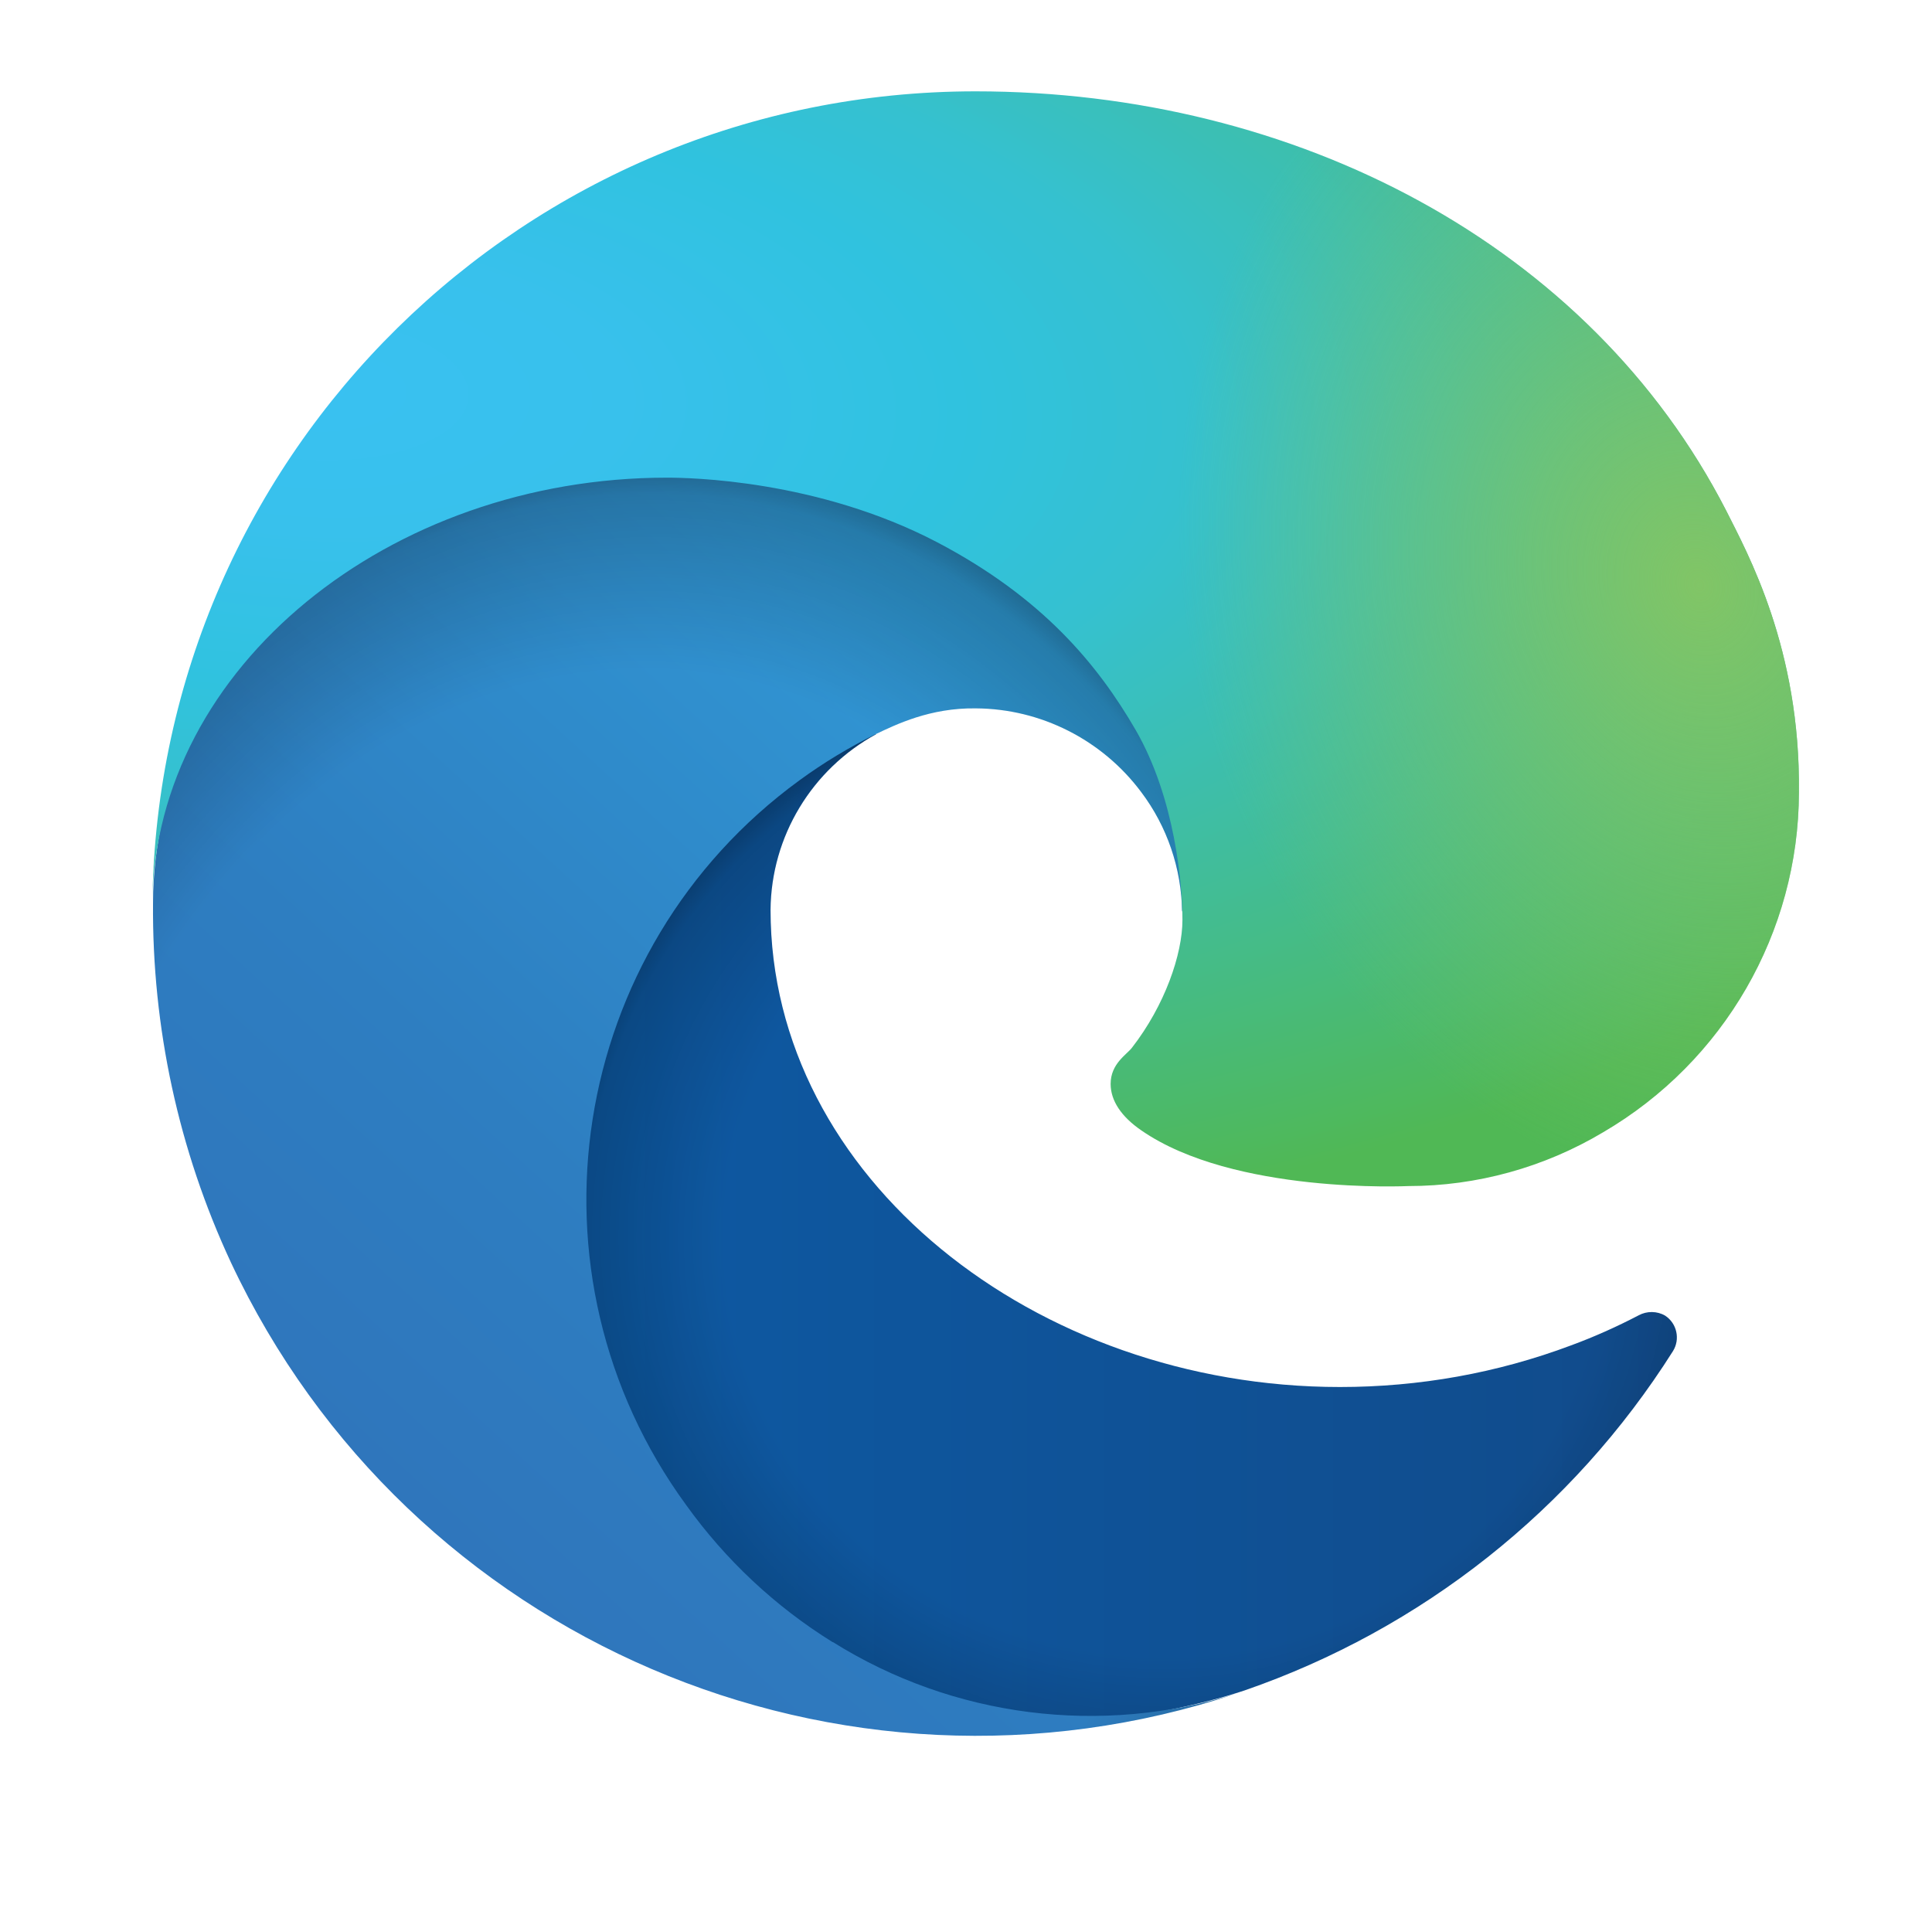
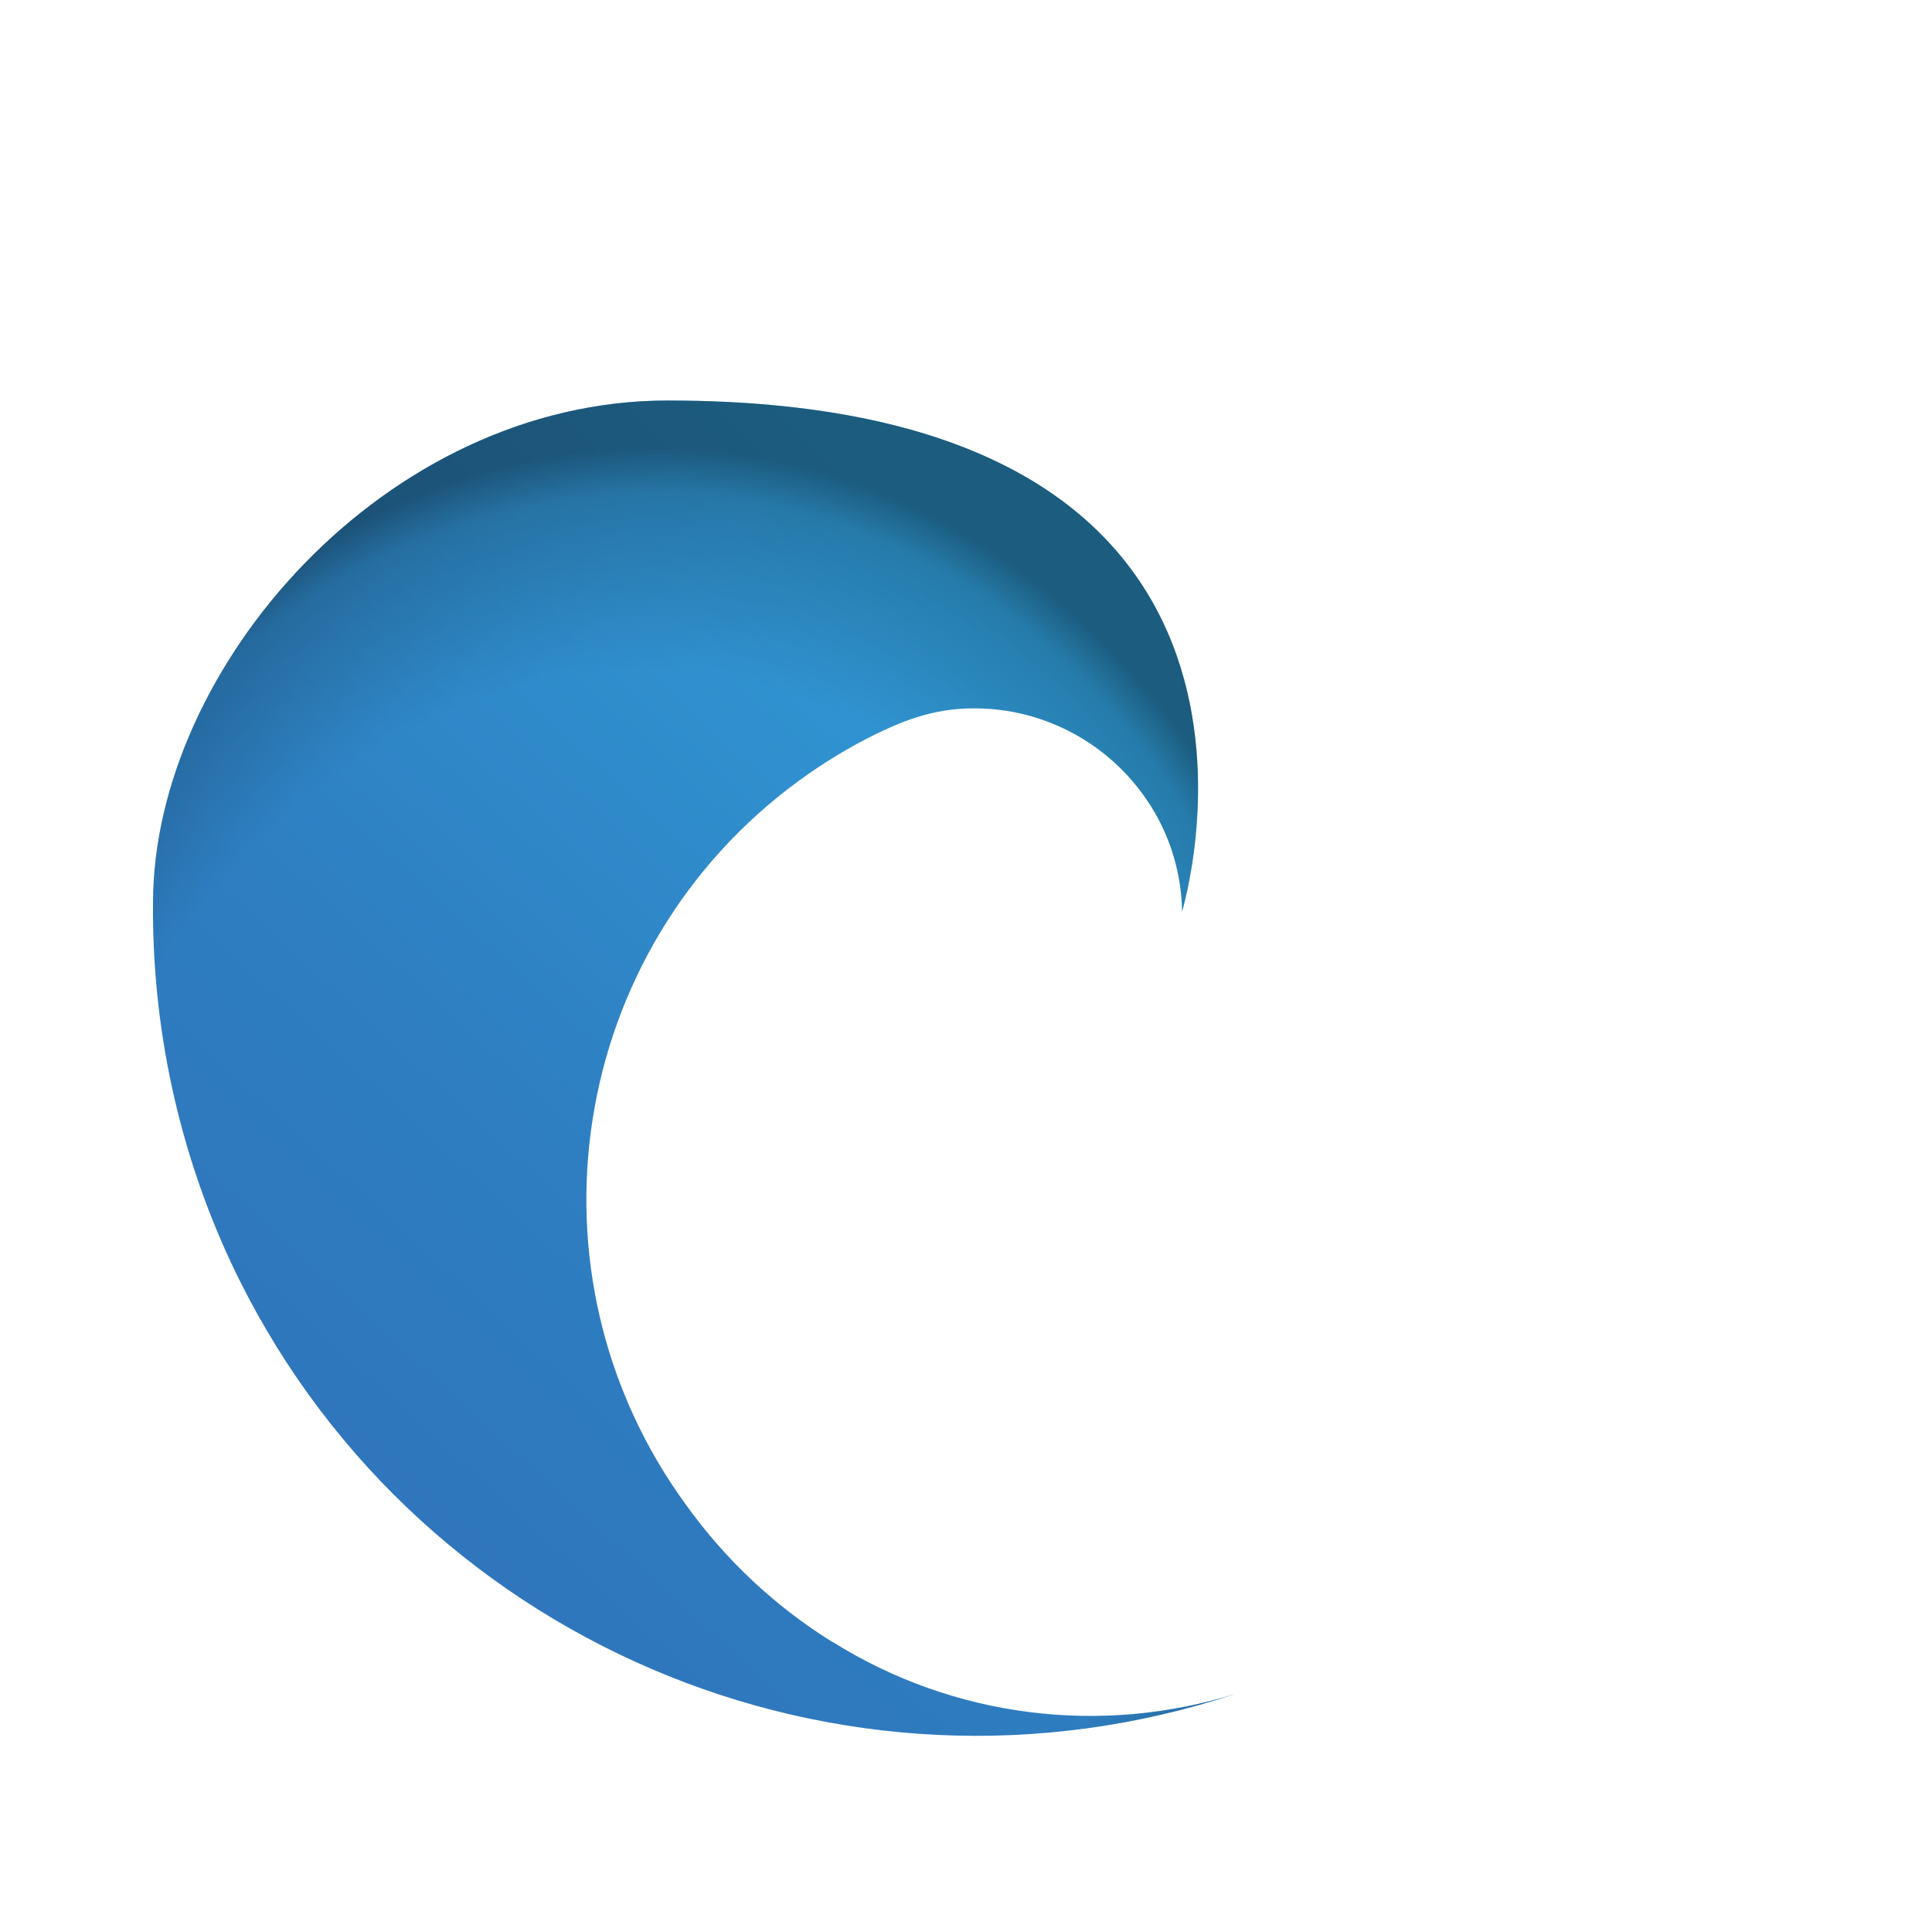
<svg xmlns="http://www.w3.org/2000/svg" width="137" height="136" viewBox="0 0 137 136" fill="none">
-   <path d="M116.202 93.274C114.641 94.089 113.032 94.809 111.398 95.409C106.162 97.376 100.614 98.359 95.017 98.359C73.423 98.359 54.64 83.534 54.64 64.51C54.688 59.304 57.57 54.554 62.134 52.059C42.606 52.874 37.586 73.194 37.586 85.093C37.586 118.751 68.643 122.158 75.321 122.158C78.924 122.158 84.376 121.102 87.643 120.071L88.243 119.879C100.806 115.536 111.519 107.068 118.628 95.817C119.157 94.977 118.917 93.849 118.076 93.298C117.5 92.962 116.779 92.962 116.202 93.274Z" fill="url(#paint0_linear)" />
-   <path opacity="0.35" d="M116.202 93.274C114.641 94.089 113.032 94.809 111.398 95.409C106.162 97.376 100.614 98.359 95.017 98.359C73.423 98.359 54.64 83.534 54.64 64.51C54.688 59.304 57.57 54.554 62.134 52.059C42.606 52.874 37.586 73.194 37.586 85.093C37.586 118.751 68.643 122.158 75.321 122.158C78.924 122.158 84.376 121.102 87.643 120.071L88.243 119.879C100.806 115.536 111.519 107.068 118.628 95.817C119.157 94.977 118.917 93.849 118.076 93.298C117.5 92.962 116.779 92.962 116.202 93.274Z" fill="url(#paint1_radial)" />
  <path d="M59.035 116.446C54.976 113.927 51.445 110.616 48.658 106.73C36.673 90.321 40.276 67.314 56.681 55.343C58.386 54.096 60.212 52.992 62.109 52.057C63.527 51.385 65.953 50.185 69.195 50.233C73.807 50.257 78.155 52.464 80.917 56.159C82.766 58.606 83.775 61.581 83.823 64.651C83.823 64.555 94.969 28.402 47.337 28.402C27.305 28.402 10.851 47.379 10.851 64.028C10.779 72.832 12.653 81.54 16.376 89.529C28.938 116.302 59.611 129.449 87.691 120.093C78.083 123.115 67.61 121.796 59.059 116.446H59.035Z" fill="url(#paint2_linear)" />
  <path opacity="0.41" d="M59.035 116.446C54.976 113.927 51.445 110.616 48.658 106.73C36.673 90.321 40.276 67.314 56.681 55.343C58.386 54.096 60.212 52.992 62.109 52.057C63.527 51.385 65.953 50.185 69.195 50.233C73.807 50.257 78.155 52.464 80.917 56.159C82.766 58.606 83.775 61.581 83.823 64.651C83.823 64.555 94.969 28.402 47.337 28.402C27.305 28.402 10.851 47.379 10.851 64.028C10.779 72.832 12.653 81.54 16.376 89.529C28.938 116.302 59.611 129.449 87.691 120.093C78.083 123.115 67.61 121.796 59.059 116.446H59.035Z" fill="url(#paint3_radial)" />
-   <path d="M80.269 74.297C79.909 74.776 78.756 75.424 78.756 76.864C78.756 78.063 79.524 79.191 80.917 80.15C87.475 84.708 99.845 84.109 99.869 84.109C104.721 84.109 109.501 82.789 113.68 80.294C122.255 75.28 127.54 66.116 127.564 56.208C127.684 45.988 123.913 39.223 122.4 36.2C112.72 17.344 91.871 6.477 69.172 6.477C37.249 6.477 11.236 32.074 10.804 63.957C11.02 47.308 27.593 33.873 47.29 33.873C48.875 33.873 57.979 34.017 66.457 38.455C73.904 42.366 77.819 47.092 80.533 51.77C83.344 56.64 83.848 62.781 83.848 65.228C83.848 67.675 82.599 71.298 80.269 74.297Z" fill="url(#paint4_radial)" />
-   <path d="M80.269 74.297C79.909 74.776 78.756 75.424 78.756 76.864C78.756 78.063 79.524 79.191 80.917 80.15C87.475 84.708 99.845 84.109 99.869 84.109C104.721 84.109 109.501 82.789 113.68 80.294C122.255 75.28 127.54 66.116 127.564 56.208C127.684 45.988 123.913 39.223 122.4 36.2C112.72 17.344 91.871 6.477 69.172 6.477C37.249 6.477 11.236 32.074 10.804 63.957C11.02 47.308 27.593 33.873 47.29 33.873C48.875 33.873 57.979 34.017 66.457 38.455C73.904 42.366 77.819 47.092 80.533 51.77C83.344 56.64 83.848 62.781 83.848 65.228C83.848 67.675 82.599 71.298 80.269 74.297Z" fill="url(#paint5_radial)" />
  <defs>
    <linearGradient id="paint0_linear" x1="37.585" y1="87.12" x2="118.903" y2="87.12" gradientUnits="userSpaceOnUse">
      <stop stop-color="#0D5AA4" />
      <stop offset="1" stop-color="#114B8B" />
    </linearGradient>
    <radialGradient id="paint1_radial" cx="0" cy="0" r="1" gradientUnits="userSpaceOnUse" gradientTransform="translate(82.51 87.769) scale(43.502 41.276)">
      <stop offset="0.72" stop-color="#010101" stop-opacity="0" />
      <stop offset="0.95" stop-color="#010101" stop-opacity="0.53" />
      <stop offset="1" stop-color="#010101" />
    </radialGradient>
    <linearGradient id="paint2_linear" x1="80.493" y1="51.912" x2="29.757" y2="107.243" gradientUnits="userSpaceOnUse">
      <stop stop-color="#2F9CD7" />
      <stop offset="0.16" stop-color="#3093D1" />
      <stop offset="0.67" stop-color="#2E7EC1" />
      <stop offset="1" stop-color="#2F76BC" />
    </linearGradient>
    <radialGradient id="paint3_radial" cx="0" cy="0" r="1" gradientUnits="userSpaceOnUse" gradientTransform="translate(43.001 97.13) rotate(-81.374) scale(65.337 52.848)">
      <stop offset="0.76" stop-color="#010101" stop-opacity="0" />
      <stop offset="0.95" stop-color="#010101" stop-opacity="0.5" />
      <stop offset="1" stop-color="#010101" />
    </radialGradient>
    <radialGradient id="paint4_radial" cx="0" cy="0" r="1" gradientUnits="userSpaceOnUse" gradientTransform="translate(22.599 28.058) rotate(92.293) scale(92.287 196.793)">
      <stop stop-color="#39C1F1" />
      <stop offset="0.11" stop-color="#38C1EC" />
      <stop offset="0.23" stop-color="#30C2DF" />
      <stop offset="0.31" stop-color="#35C1D0" />
      <stop offset="0.67" stop-color="#50B855" />
    </radialGradient>
    <radialGradient id="paint5_radial" cx="0" cy="0" r="1" gradientUnits="userSpaceOnUse" gradientTransform="translate(120.298 41.738) rotate(73.721) scale(44.345 36.099)">
      <stop stop-color="#81C566" />
      <stop offset="1" stop-color="#81C566" stop-opacity="0" />
    </radialGradient>
  </defs>
</svg>